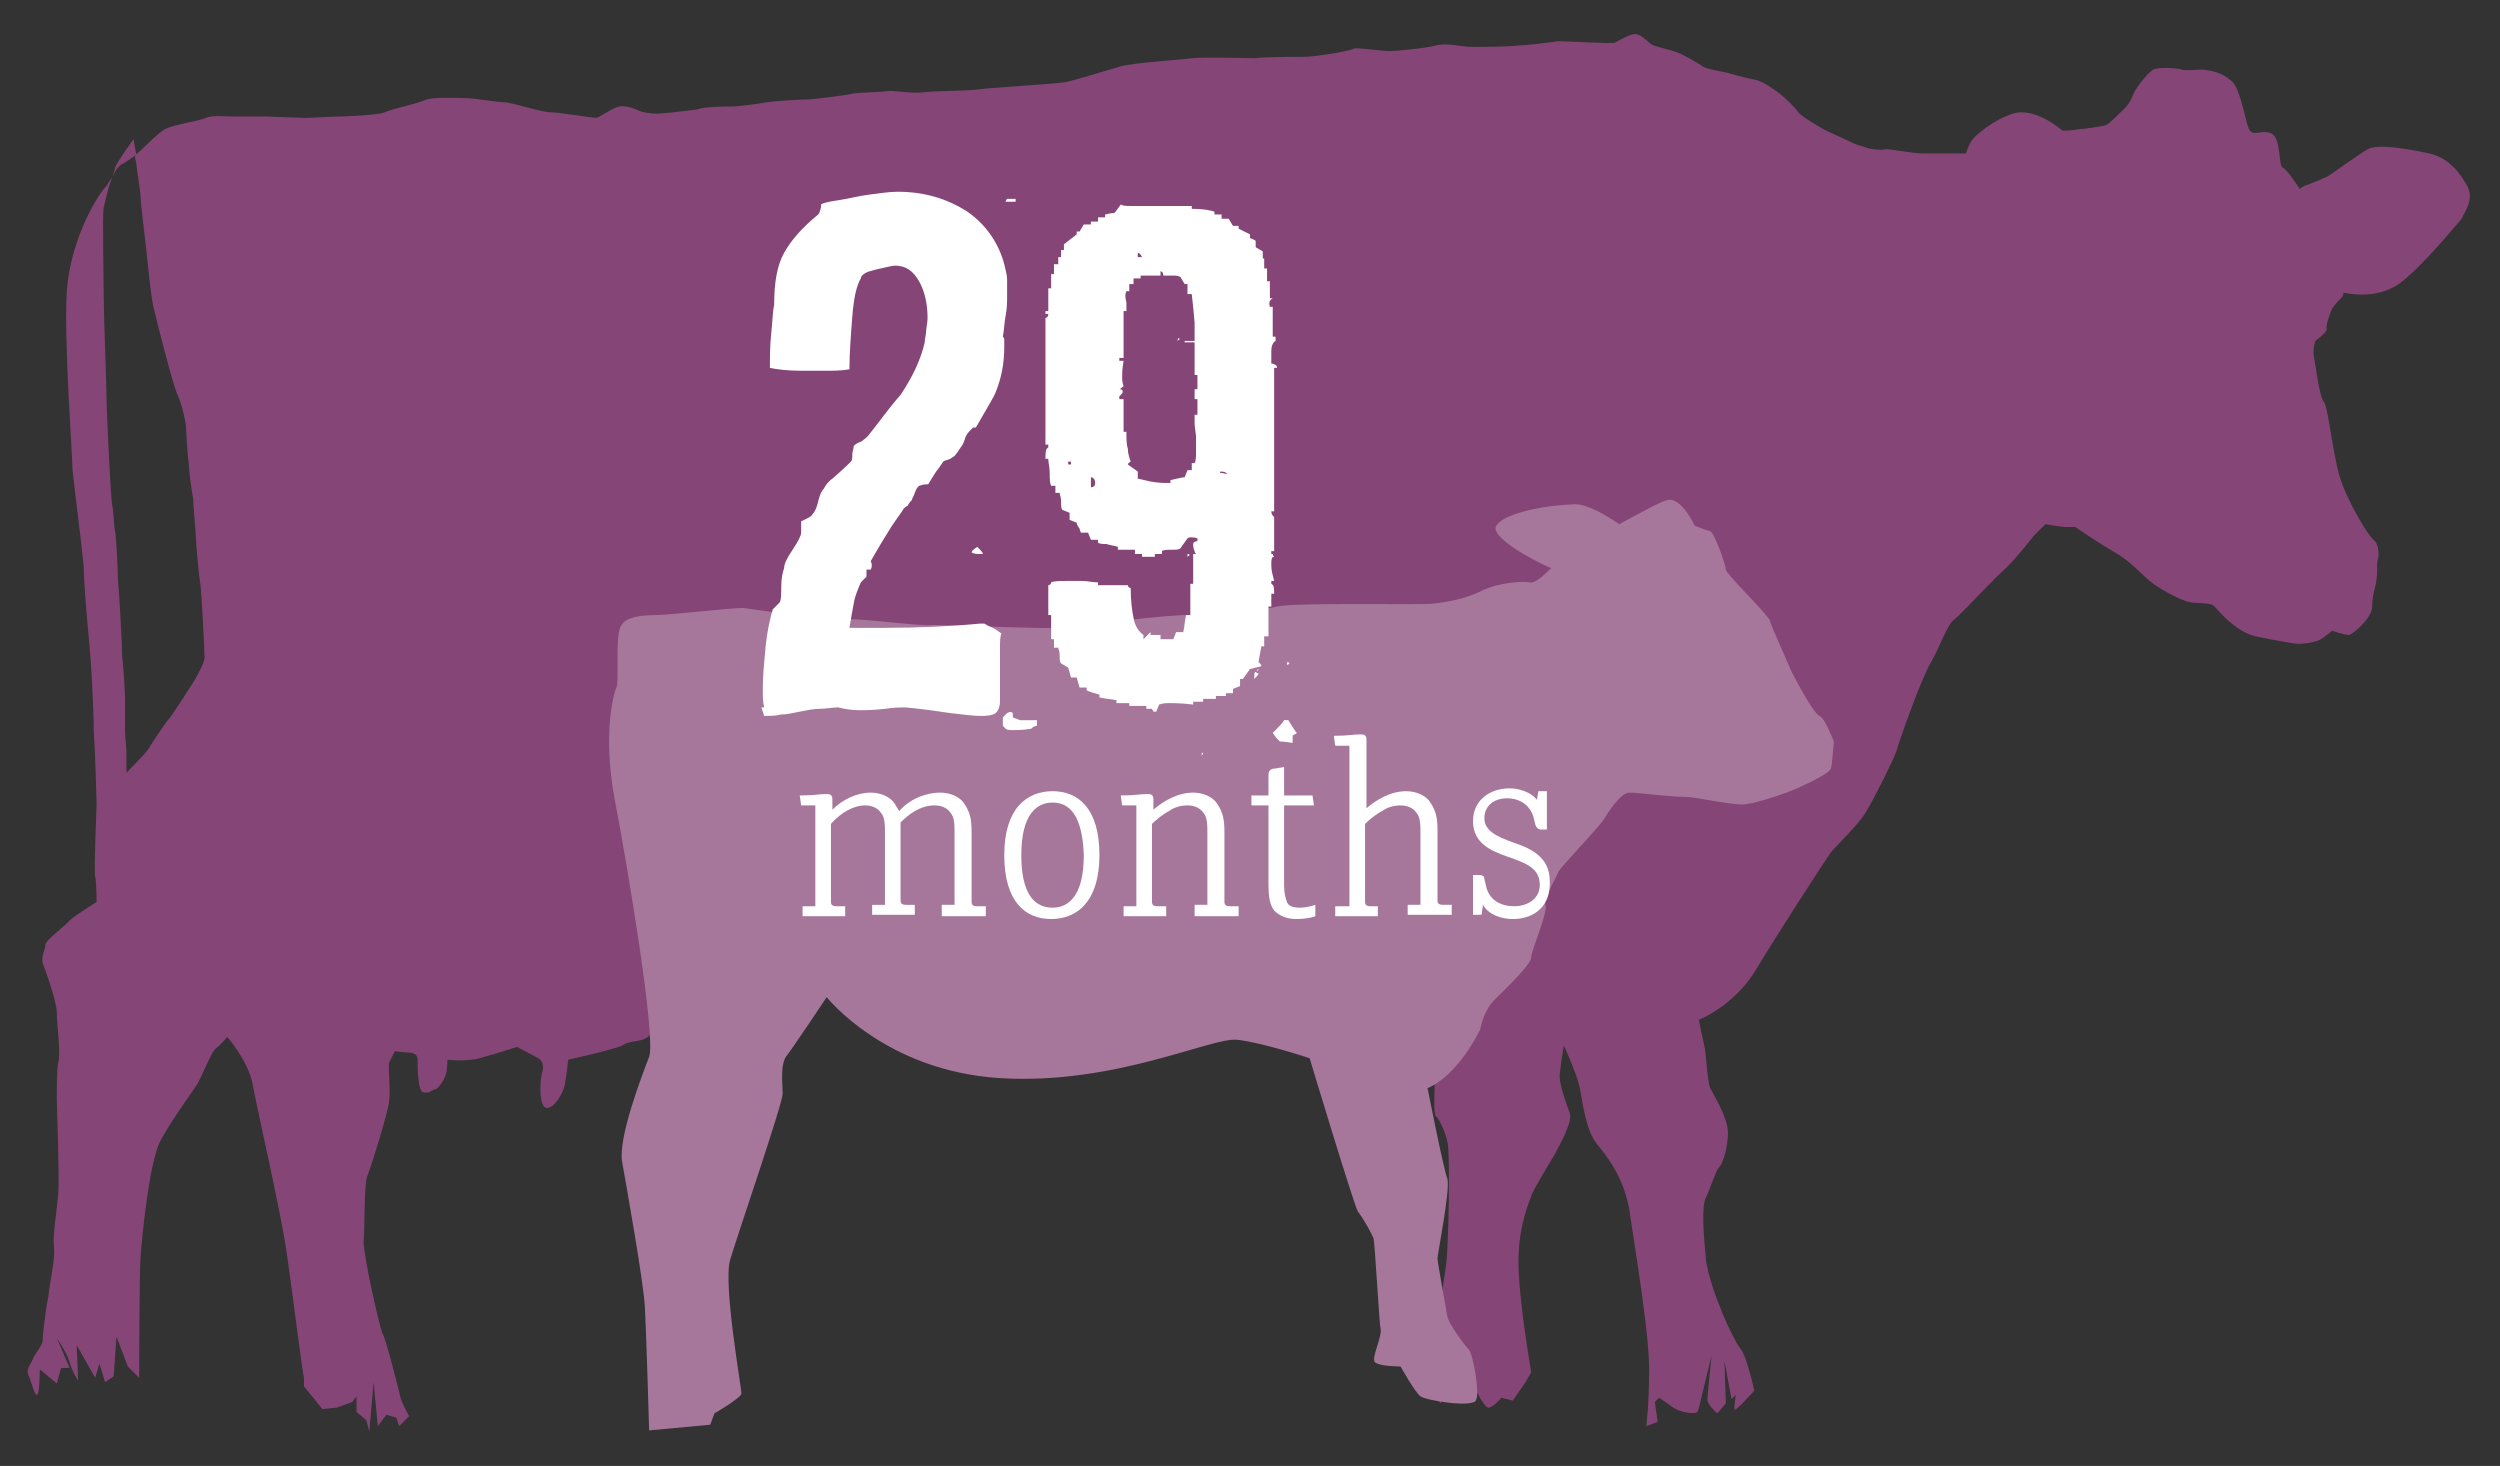
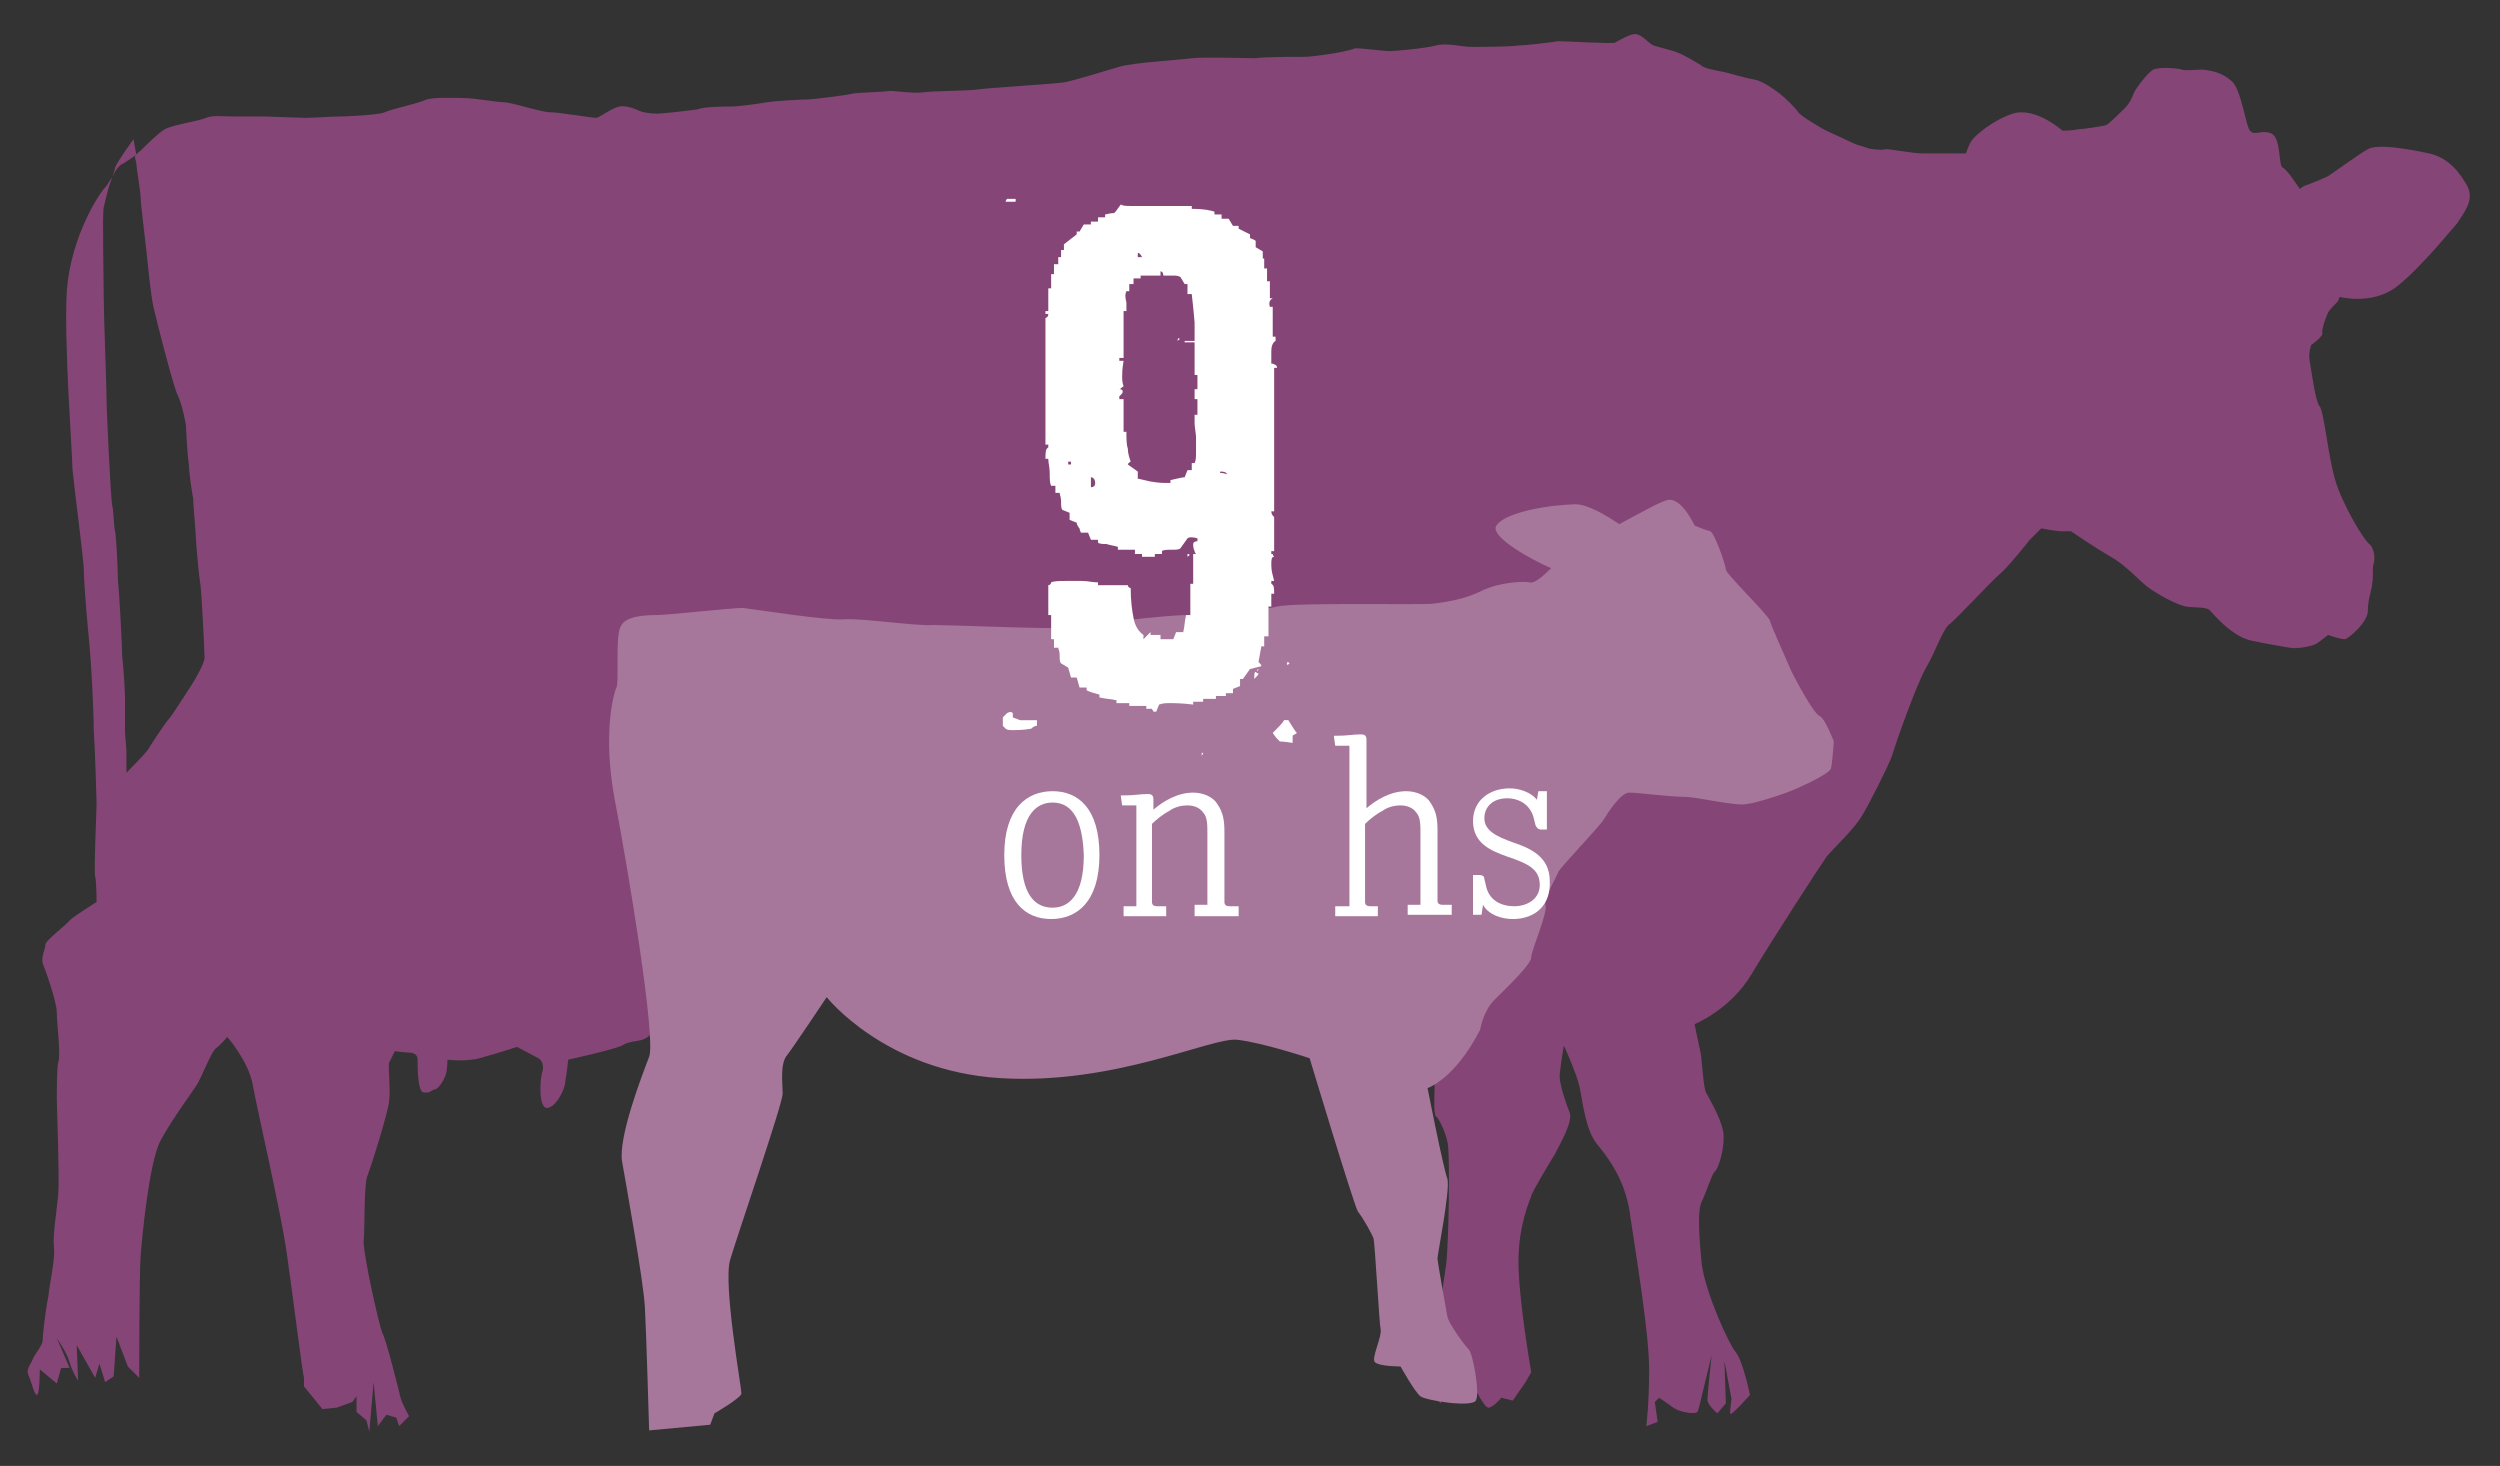
<svg xmlns="http://www.w3.org/2000/svg" version="1.1" id="Layer_1" x="0px" y="0px" viewBox="0 0 176 103.2" enable-background="new 0 0 176 103.2" xml:space="preserve">
  <rect x="0" y="0" width="176" height="103.2" fill="#333333" stroke="none" />
-   <path fill-rule="evenodd" clip-rule="evenodd" fill="#864577" d="M173.7,13.1c-0.5-0.9-1.3-2-2.7-2.3c-1.4-0.3-3.6-0.7-4.3-0.3  c-0.7,0.4-2.2,1.5-2.8,1.9c-0.6,0.3-1.7,0.7-1.7,0.7l-0.3,0.2c0,0-0.9-1.4-1.2-1.5c-0.3-0.1-0.1-2.1-0.8-2.4  c-0.7-0.3-1.2,0.2-1.5-0.2c-0.3-0.3-0.6-2.9-1.3-3.5c-0.7-0.6-1.3-0.7-2-0.8c-0.7,0-1.2,0.1-1.5,0c-0.3-0.1-1.6-0.2-2,0  c-0.4,0.2-1.3,1.4-1.4,1.7c-0.1,0.3-0.3,0.7-0.6,1c-0.3,0.3-1,1-1.3,1.2c-0.3,0.1-1.7,0.3-2,0.3c-0.4,0.1-1.1,0.1-1.1,0.1  s-1.9-1.7-3.5-1.2c-1.5,0.5-2.7,1.6-2.9,1.9c-0.2,0.3-0.4,0.9-0.4,0.9s-2.5,0-3.1,0c-0.6,0-2.2-0.3-2.5-0.3c-0.3,0.1-1.2,0-1.4-0.1  c-0.2-0.1-0.5-0.1-1.1-0.4s-1.8-0.8-2.1-1c-0.3-0.2-1.4-0.8-1.6-1.1c-0.2-0.3-0.9-1-1.3-1.3c-0.4-0.3-1.2-0.9-1.8-1s-1.6-0.4-2-0.5  c-0.4-0.1-1.2-0.2-1.6-0.4c-0.4-0.3-1.5-0.9-1.8-1c-0.2-0.1-1.4-0.4-1.7-0.5c-0.3-0.1-0.8-0.8-1.3-0.8c-0.4,0-1.2,0.5-1.4,0.6  c-0.3,0.1-3.4-0.1-4-0.1c-0.6,0.1-2.3,0.3-2.8,0.3c-0.5,0.1-2.9,0.1-3.4,0.1c-0.5,0-1.7-0.3-2.4-0.1c-0.7,0.2-2.9,0.4-3.3,0.4  c-0.4,0-1.7-0.2-2.4-0.2C94.7,3.7,92.3,4,91.9,4c-0.4,0-3.1,0-3.5,0.1c-0.4,0-3.8-0.1-4.5,0c-0.6,0.1-4.1,0.3-5.1,0.6  c-1,0.3-3.3,1-3.9,1.1c-0.6,0.1-5.5,0.4-6.1,0.5c-0.6,0.1-3.2,0.1-3.8,0.2c-0.6,0.1-1.9-0.1-2.4-0.1c-0.5,0.1-2.2,0.1-2.6,0.2  S57.2,7,56.9,7c-0.4,0-2.3,0.1-2.9,0.2c-0.6,0.1-2,0.3-2.5,0.3c-0.5,0-1.9,0-2.4,0.2C48.4,7.8,46.7,8,46.2,8c-0.4,0-1-0.1-1.2-0.2  c-0.2-0.1-0.9-0.4-1.4-0.3c-0.5,0.1-1.3,0.7-1.6,0.8c-0.3,0-2.7-0.4-3.3-0.4S36,7.2,35.5,7.2c-0.5,0-2.1-0.3-2.9-0.3  c-0.7,0-2.3-0.1-2.8,0.2c-0.5,0.2-2.3,0.6-2.7,0.8c-0.4,0.2-2.8,0.3-3.2,0.3c-0.4,0-2,0.1-2.4,0.1c-0.3,0-2.5-0.1-2.9-0.1  s-1.8,0-2.3,0c-0.5,0-1.4-0.1-1.8,0.1c-0.4,0.2-2.4,0.5-2.9,0.8c-0.5,0.3-1.4,1.2-1.7,1.5c-0.1,0.1-0.3,0.2-0.4,0.4  c0,0.2,0.1,0.4,0.1,0.5c0,0.3,0.3,2,0.3,2.4s0.3,2.8,0.4,3.7c0.1,0.9,0.3,3.1,0.5,4c0.2,0.9,1.4,5.6,1.7,6.2c0.3,0.6,0.6,2,0.6,2.3  c0,0.2,0.1,2.1,0.2,2.6c0,0.5,0.2,1.9,0.3,2.4c0,0.4,0.2,2.6,0.2,2.9c0,0.3,0.2,2.5,0.3,3.1c0.1,0.6,0.3,4.8,0.3,5.2  c0,0.4-0.7,1.6-0.9,1.9c-0.2,0.3-1.4,2.2-1.6,2.4s-1.2,1.7-1.5,2.2c-0.3,0.4-1.5,1.6-1.5,1.6s0-1.3,0-1.5c0-0.3-0.1-1.1-0.1-1.4  c0-0.3,0-2.1,0-2.4c0-0.3-0.1-2.2-0.2-2.9c0-0.6-0.2-4.6-0.3-5.3c0-0.7-0.1-3-0.2-3.5C8,37,8,35.9,7.9,35.6  c-0.1-0.4-0.4-6.7-0.4-7.6c0-0.9-0.2-5.8-0.2-7.2c0-1.3-0.1-5.7,0-6.2c0.1-0.4,0.3-1.4,0.6-2.1c-0.2,0.2-0.3,0.5-0.5,0.7  C7,13.6,5,16.6,4.7,20.5C4.5,24.3,5.1,31.9,5.1,33c0.1,1.1,0.7,5.7,0.8,7c0,1.2,0.3,4.4,0.4,5.4c0.1,1,0.3,4.5,0.3,6  c0.1,1.5,0.2,4.9,0.2,5.2c0,0.4-0.2,4.7-0.1,5.1c0.1,0.4,0.1,1.8,0.1,1.8s-1.6,1-1.9,1.3c-0.2,0.3-1.7,1.4-1.7,1.7  c0,0.3-0.3,0.8-0.2,1.3c0.2,0.5,1,2.7,1,3.5c0,0.8,0.3,3,0.1,3.5C4,75.1,4,76.9,4,77.4c0,0.5,0.2,5.7,0.1,6.7  c-0.1,1.1-0.4,2.9-0.3,3.7s-0.3,2.5-0.4,3.5c-0.2,0.9-0.4,2.8-0.4,3.1c0,0.3-0.6,1-0.7,1.3s-0.5,0.7-0.3,1.1  c0.2,0.4,0.4,1.4,0.6,1.4s0.2-1.8,0.2-1.8l1.2,1l0.3-1.1h0.6L4,94.2c0,0,0.7,1,0.9,1.7c0.2,0.7,0.6,1.3,0.6,1.3l-0.1-2.5l1.3,2.3  l0.3-1l0.4,1.3L8,96.9l0.2-2.8l0.8,2.1l0.8,0.8c0,0,0-7.3,0.1-8.6c0.1-1.3,0.6-6.6,1.4-8.1c0.8-1.5,2.3-3.5,2.6-4  c0.3-0.5,1-2.3,1.3-2.5c0.3-0.2,0.8-0.8,0.8-0.8s1.5,1.7,1.8,3.4c0.3,1.7,2,9,2.4,11.9c0.4,2.8,1.1,8.4,1.2,8.7c0,0.3,0,0.6,0,0.6  l1.3,1.6l1-0.1l1.1-0.4l0.3-0.4v1.1l0.7,0.6l0.2,0.8l0.3-3.5l0.3,3.1l0.6-0.8l0.7,0.2l0.2,0.6l0.7-0.7c0,0-0.5-0.9-0.6-1.3  c-0.1-0.4-1-4.1-1.3-4.6c-0.2-0.5-1.3-5.3-1.3-6.4c0.1-1.1,0-4.2,0.3-4.7c0.2-0.5,1.4-4.3,1.5-5.2c0.1-1-0.1-2.5,0-2.7  c0.1-0.2,0.4-0.8,0.4-0.8s0.8,0.1,0.9,0.1c0.2,0,0.7,0,0.7,0.5c0,0.5,0,2.2,0.4,2.3c0.5,0.1,0.6-0.2,0.8-0.2c0.2,0,0.6-0.5,0.8-1.1  c0.1-0.4,0.1-1,0.1-1s1.5,0.2,2.6-0.2c1.1-0.3,2.3-0.7,2.3-0.7s1.3,0.7,1.5,0.8c0.2,0.1,0.4,0.4,0.3,0.9C38,75.9,37.9,78,38.5,78  c0.6,0,1.3-1.3,1.3-1.9c0.1-0.5,0.2-1.5,0.2-1.5s3.2-0.7,3.8-1c0.6-0.4,1.3-0.2,1.8-0.6c0.5-0.4,0.9-1.2,1.3-1.3  c0.4-0.1,2.7-0.9,3.4-1.9c0.7-0.9,1.6-2.4,1.6-2.6c0-0.2-0.1-0.7,0.3-0.7c0.3,0,1.3-0.7,1.3-0.7s1.3,0.6,2.1,0.7  c0.8,0.1,1.8,0.3,2.5,0.3c0.7,0.1,1.2,0.3,1.5,0.3c0.3,0.1,0.7,0.2,1.2,0.7c0.4,0.5,2,1.2,2.4,1.1c0.5-0.1,1.6-0.3,1.7-0.5  c0.1-0.2,0.4-0.5,0.7-0.6c0.3-0.1,3.2-0.1,5.7-0.2c2.5-0.1,4.4-0.4,5.4-0.6c1-0.2,3.3-0.4,3.9-0.6c0.6-0.2,2.3-1.1,2.9-1.3  c0.7-0.2,7.3-2.2,9.3-2.6c2-0.4,2.3-0.7,3.3-0.4c1,0.3,2.9,1.3,3.5,1.3c0.5,0.1,0.9,0.1,1,0.3c0.1,0.2,0.2,7.4,0.3,8.5  c0.1,1.2,0,3.8,0.1,4.2c0,0.4-0.1,2.1,0.1,2.2c0.2,0.1,0.7,1.2,0.8,1.8c0.2,0.5,0.1,7.2-0.1,8.7c-0.2,1.5-1,6.2-0.9,6.7  c0.1,0.5,0.1,1.7,0.2,2.1c0,0.4,0.3,0.9,0.3,0.9s0.7-1.3,0.7-1.7c-0.1-0.4,0.3-1.6,0.3-1.6s-0.2,2.9-0.3,3s0.6-0.2,0.6-0.2l0.5-1.6  l-0.3-2.3c0,0,0.5,2.8,0.8,3.2c0.3,0.4,0.8,1.5,1.1,1.5c0.3,0,0.9-0.7,0.9-0.7l0.8,0.2l0.9-1.3l0.4-0.7c0,0-0.9-5.1-0.9-7.8  c0-2.7,0.9-4.5,0.9-4.6c0-0.2,1.5-2.7,1.7-3c0.1-0.3,1.3-2.2,1-2.9c-0.3-0.7-0.7-2-0.7-2.5c0-0.5,0.3-2.2,0.3-2.2s0.9,2,1.1,2.9  s0.4,3,1.2,4c0.8,1,2.1,2.6,2.4,5.3c0.4,2.7,1.3,8.1,1.3,10.6c0,2.5-0.2,4-0.2,4l0.8-0.3l-0.2-1.4l0.3-0.3c0,0,0.6,0.4,1,0.7  c0.4,0.3,1.5,0.5,1.7,0.3c0.1-0.2,0.3-1.1,0.3-1.1l0.7-2.9c0,0-0.3,2.8-0.3,3.2c0.1,0.4,0.7,0.9,0.7,0.9l0.6-0.7l-0.1-3l0.5,2.7  l0.3-0.3c0,0-0.1,0.7-0.1,1c0,0.3,1.4-1.3,1.4-1.3s-0.5-2.4-1-3c-0.5-0.6-2.1-4.1-2.4-6.2c-0.2-2.1-0.3-3.8,0-4.4  c0.3-0.6,0.7-1.9,0.9-2.1c0.3-0.2,0.8-1.9,0.6-2.9c-0.2-1-1-2.3-1.2-2.7c-0.2-0.4-0.3-2.6-0.4-2.9c-0.1-0.4-0.4-1.9-0.4-1.9  s2.5-1,4-3.5c1.5-2.5,4.8-7.6,5.3-8.3c0.5-0.6,2-2,2.5-2.9c0.5-0.8,1.9-3.6,2.1-4.2c0.2-0.7,1.7-5,2.4-6.2s1.2-2.8,1.7-3.1  c0.5-0.4,2.9-3,3.5-3.5c0.6-0.5,2.1-2.4,2.1-2.4l0.8-0.8c0,0,1.1,0.2,1.4,0.2c0.4,0,0.7,0,0.7,0s1.6,1.1,2.8,1.8  c1.1,0.6,2,1.7,2.7,2.2c0.7,0.5,2,1.2,2.6,1.3c0.6,0.1,1.5,0,1.7,0.3c0.2,0.2,1.5,1.8,2.9,2.1c1.4,0.3,2.2,0.4,2.7,0.5  c0.5,0.1,1.6-0.1,1.9-0.3c0.3-0.2,0.8-0.6,0.8-0.6s0.8,0.3,1.2,0.3c0.3-0.1,1.6-1.2,1.6-2c0-0.9,0.3-1.5,0.3-1.9  c0.1-0.4,0-1.2,0.1-1.4c0.1-0.2,0.1-1.1-0.3-1.4c-0.4-0.3-1.9-2.8-2.4-4.5c-0.5-1.7-0.8-4.9-1.1-5.2c-0.3-0.3-0.6-2.7-0.7-3.2  c-0.1-0.5,0.1-1.1,0.1-1.1s0.8-0.6,0.8-0.8c-0.1-0.3,0.3-1.3,0.4-1.5c0.1-0.2,0.7-0.8,0.7-0.8l0.1-0.3c0,0,2.3,0.6,4-0.7  c1.7-1.3,4.1-4.3,4.3-4.5C173.5,14.9,174.2,14.1,173.7,13.1 M8.7,11.5c0.3-0.2,0.6-0.4,0.9-0.6c-0.1-0.5-0.2-1.1-0.2-1.1  s-1.1,1.5-1.3,2c0,0.1-0.1,0.4-0.2,0.7C8.1,12,8.4,11.6,8.7,11.5" />
+   <path fill-rule="evenodd" clip-rule="evenodd" fill="#864577" d="M173.7,13.1c-0.5-0.9-1.3-2-2.7-2.3c-1.4-0.3-3.6-0.7-4.3-0.3  c-0.7,0.4-2.2,1.5-2.8,1.9c-0.6,0.3-1.7,0.7-1.7,0.7l-0.3,0.2c0,0-0.9-1.4-1.2-1.5c-0.3-0.1-0.1-2.1-0.8-2.4  c-0.7-0.3-1.2,0.2-1.5-0.2c-0.3-0.3-0.6-2.9-1.3-3.5c-0.7-0.6-1.3-0.7-2-0.8c-0.7,0-1.2,0.1-1.5,0c-0.3-0.1-1.6-0.2-2,0  c-0.4,0.2-1.3,1.4-1.4,1.7c-0.1,0.3-0.3,0.7-0.6,1c-0.3,0.3-1,1-1.3,1.2c-0.3,0.1-1.7,0.3-2,0.3c-0.4,0.1-1.1,0.1-1.1,0.1  s-1.9-1.7-3.5-1.2c-1.5,0.5-2.7,1.6-2.9,1.9c-0.2,0.3-0.4,0.9-0.4,0.9s-2.5,0-3.1,0c-0.6,0-2.2-0.3-2.5-0.3c-0.3,0.1-1.2,0-1.4-0.1  c-0.2-0.1-0.5-0.1-1.1-0.4s-1.8-0.8-2.1-1c-0.3-0.2-1.4-0.8-1.6-1.1c-0.2-0.3-0.9-1-1.3-1.3c-0.4-0.3-1.2-0.9-1.8-1s-1.6-0.4-2-0.5  c-0.4-0.1-1.2-0.2-1.6-0.4c-0.4-0.3-1.5-0.9-1.8-1c-0.2-0.1-1.4-0.4-1.7-0.5c-0.3-0.1-0.8-0.8-1.3-0.8c-0.4,0-1.2,0.5-1.4,0.6  c-0.3,0.1-3.4-0.1-4-0.1c-0.6,0.1-2.3,0.3-2.8,0.3c-0.5,0.1-2.9,0.1-3.4,0.1c-0.5,0-1.7-0.3-2.4-0.1c-0.7,0.2-2.9,0.4-3.3,0.4  c-0.4,0-1.7-0.2-2.4-0.2C94.7,3.7,92.3,4,91.9,4c-0.4,0-3.1,0-3.5,0.1c-0.4,0-3.8-0.1-4.5,0c-0.6,0.1-4.1,0.3-5.1,0.6  c-1,0.3-3.3,1-3.9,1.1c-0.6,0.1-5.5,0.4-6.1,0.5c-0.6,0.1-3.2,0.1-3.8,0.2c-0.6,0.1-1.9-0.1-2.4-0.1c-0.5,0.1-2.2,0.1-2.6,0.2  S57.2,7,56.9,7c-0.4,0-2.3,0.1-2.9,0.2c-0.6,0.1-2,0.3-2.5,0.3c-0.5,0-1.9,0-2.4,0.2C48.4,7.8,46.7,8,46.2,8c-0.4,0-1-0.1-1.2-0.2  c-0.2-0.1-0.9-0.4-1.4-0.3c-0.5,0.1-1.3,0.7-1.6,0.8c-0.3,0-2.7-0.4-3.3-0.4S36,7.2,35.5,7.2c-0.5,0-2.1-0.3-2.9-0.3  c-0.7,0-2.3-0.1-2.8,0.2c-0.5,0.2-2.3,0.6-2.7,0.8c-0.4,0.2-2.8,0.3-3.2,0.3c-0.4,0-2,0.1-2.4,0.1c-0.3,0-2.5-0.1-2.9-0.1  s-1.8,0-2.3,0c-0.5,0-1.4-0.1-1.8,0.1c-0.4,0.2-2.4,0.5-2.9,0.8c-0.5,0.3-1.4,1.2-1.7,1.5c-0.1,0.1-0.3,0.2-0.4,0.4  c0,0.2,0.1,0.4,0.1,0.5c0,0.3,0.3,2,0.3,2.4s0.3,2.8,0.4,3.7c0.1,0.9,0.3,3.1,0.5,4c0.2,0.9,1.4,5.6,1.7,6.2c0.3,0.6,0.6,2,0.6,2.3  c0,0.2,0.1,2.1,0.2,2.6c0,0.5,0.2,1.9,0.3,2.4c0,0.4,0.2,2.6,0.2,2.9c0,0.3,0.2,2.5,0.3,3.1c0.1,0.6,0.3,4.8,0.3,5.2  c0,0.4-0.7,1.6-0.9,1.9c-0.2,0.3-1.4,2.2-1.6,2.4s-1.2,1.7-1.5,2.2c-0.3,0.4-1.5,1.6-1.5,1.6s0-1.3,0-1.5c0-0.3-0.1-1.1-0.1-1.4  c0-0.3,0-2.1,0-2.4c0-0.3-0.1-2.2-0.2-2.9c0-0.6-0.2-4.6-0.3-5.3c0-0.7-0.1-3-0.2-3.5C8,37,8,35.9,7.9,35.6  c-0.1-0.4-0.4-6.7-0.4-7.6c0-0.9-0.2-5.8-0.2-7.2c0-1.3-0.1-5.7,0-6.2c0.1-0.4,0.3-1.4,0.6-2.1c-0.2,0.2-0.3,0.5-0.5,0.7  C7,13.6,5,16.6,4.7,20.5C4.5,24.3,5.1,31.9,5.1,33c0.1,1.1,0.7,5.7,0.8,7c0,1.2,0.3,4.4,0.4,5.4c0.1,1,0.3,4.5,0.3,6  c0.1,1.5,0.2,4.9,0.2,5.2c0,0.4-0.2,4.7-0.1,5.1c0.1,0.4,0.1,1.8,0.1,1.8s-1.6,1-1.9,1.3c-0.2,0.3-1.7,1.4-1.7,1.7  c0,0.3-0.3,0.8-0.2,1.3c0.2,0.5,1,2.7,1,3.5c0,0.8,0.3,3,0.1,3.5C4,75.1,4,76.9,4,77.4c0,0.5,0.2,5.7,0.1,6.7  c-0.1,1.1-0.4,2.9-0.3,3.7s-0.3,2.5-0.4,3.5c-0.2,0.9-0.4,2.8-0.4,3.1c0,0.3-0.6,1-0.7,1.3s-0.5,0.7-0.3,1.1  c0.2,0.4,0.4,1.4,0.6,1.4s0.2-1.8,0.2-1.8l1.2,1l0.3-1.1h0.6L4,94.2c0,0,0.7,1,0.9,1.7c0.2,0.7,0.6,1.3,0.6,1.3l-0.1-2.5l1.3,2.3  l0.3-1l0.4,1.3L8,96.9l0.2-2.8l0.8,2.1l0.8,0.8c0,0,0-7.3,0.1-8.6c0.1-1.3,0.6-6.6,1.4-8.1c0.8-1.5,2.3-3.5,2.6-4  c0.3-0.5,1-2.3,1.3-2.5c0.3-0.2,0.8-0.8,0.8-0.8s1.5,1.7,1.8,3.4c0.3,1.7,2,9,2.4,11.9c0.4,2.8,1.1,8.4,1.2,8.7c0,0.3,0,0.6,0,0.6  l1.3,1.6l1-0.1l1.1-0.4l0.3-0.4v1.1l0.7,0.6l0.2,0.8l0.3-3.5l0.3,3.1l0.6-0.8l0.7,0.2l0.2,0.6l0.7-0.7c0,0-0.5-0.9-0.6-1.3  c-0.1-0.4-1-4.1-1.3-4.6c-0.2-0.5-1.3-5.3-1.3-6.4c0.1-1.1,0-4.2,0.3-4.7c0.2-0.5,1.4-4.3,1.5-5.2c0.1-1-0.1-2.5,0-2.7  c0.1-0.2,0.4-0.8,0.4-0.8s0.8,0.1,0.9,0.1c0.2,0,0.7,0,0.7,0.5c0,0.5,0,2.2,0.4,2.3c0.5,0.1,0.6-0.2,0.8-0.2c0.2,0,0.6-0.5,0.8-1.1  c0.1-0.4,0.1-1,0.1-1s1.5,0.2,2.6-0.2c1.1-0.3,2.3-0.7,2.3-0.7s1.3,0.7,1.5,0.8c0.2,0.1,0.4,0.4,0.3,0.9C38,75.9,37.9,78,38.5,78  c0.6,0,1.3-1.3,1.3-1.9c0.1-0.5,0.2-1.5,0.2-1.5s3.2-0.7,3.8-1c0.6-0.4,1.3-0.2,1.8-0.6c0.5-0.4,0.9-1.2,1.3-1.3  c0.4-0.1,2.7-0.9,3.4-1.9c0.7-0.9,1.6-2.4,1.6-2.6c0-0.2-0.1-0.7,0.3-0.7c0.3,0,1.3-0.7,1.3-0.7s1.3,0.6,2.1,0.7  c0.8,0.1,1.8,0.3,2.5,0.3c0.7,0.1,1.2,0.3,1.5,0.3c0.3,0.1,0.7,0.2,1.2,0.7c0.4,0.5,2,1.2,2.4,1.1c0.5-0.1,1.6-0.3,1.7-0.5  c0.1-0.2,0.4-0.5,0.7-0.6c0.3-0.1,3.2-0.1,5.7-0.2c2.5-0.1,4.4-0.4,5.4-0.6c1-0.2,3.3-0.4,3.9-0.6c0.6-0.2,2.3-1.1,2.9-1.3  c0.7-0.2,7.3-2.2,9.3-2.6c2-0.4,2.3-0.7,3.3-0.4c1,0.3,2.9,1.3,3.5,1.3c0.5,0.1,0.9,0.1,1,0.3c0.1,0.2,0.2,7.4,0.3,8.5  c0.1,1.2,0,3.8,0.1,4.2c0,0.4-0.1,2.1,0.1,2.2c0.2,0.1,0.7,1.2,0.8,1.8c0.2,0.5,0.1,7.2-0.1,8.7c-0.2,1.5-1,6.2-0.9,6.7  c0.1,0.5,0.1,1.7,0.2,2.1c0,0.4,0.3,0.9,0.3,0.9s0.7-1.3,0.7-1.7c-0.1-0.4,0.3-1.6,0.3-1.6s-0.2,2.9-0.3,3s0.6-0.2,0.6-0.2l0.5-1.6  l-0.3-2.3c0,0,0.5,2.8,0.8,3.2c0.3,0.4,0.8,1.5,1.1,1.5c0.3,0,0.9-0.7,0.9-0.7l0.8,0.2l0.9-1.3l0.4-0.7c0,0-0.9-5.1-0.9-7.8  c0-2.7,0.9-4.5,0.9-4.6c0-0.2,1.5-2.7,1.7-3c0.1-0.3,1.3-2.2,1-2.9c-0.3-0.7-0.7-2-0.7-2.5c0-0.5,0.3-2.2,0.3-2.2s0.9,2,1.1,2.9  s0.4,3,1.2,4c0.8,1,2.1,2.6,2.4,5.3c0.4,2.7,1.3,8.1,1.3,10.6c0,2.5-0.2,4-0.2,4l0.8-0.3l-0.2-1.4l0.3-0.3c0,0,0.6,0.4,1,0.7  c0.4,0.3,1.5,0.5,1.7,0.3c0.1-0.2,0.3-1.1,0.3-1.1l0.7-2.9c0,0-0.3,2.8-0.3,3.2c0.1,0.4,0.7,0.9,0.7,0.9l0.6-0.7l-0.1-3l0.5,2.7  c0,0-0.1,0.7-0.1,1c0,0.3,1.4-1.3,1.4-1.3s-0.5-2.4-1-3c-0.5-0.6-2.1-4.1-2.4-6.2c-0.2-2.1-0.3-3.8,0-4.4  c0.3-0.6,0.7-1.9,0.9-2.1c0.3-0.2,0.8-1.9,0.6-2.9c-0.2-1-1-2.3-1.2-2.7c-0.2-0.4-0.3-2.6-0.4-2.9c-0.1-0.4-0.4-1.9-0.4-1.9  s2.5-1,4-3.5c1.5-2.5,4.8-7.6,5.3-8.3c0.5-0.6,2-2,2.5-2.9c0.5-0.8,1.9-3.6,2.1-4.2c0.2-0.7,1.7-5,2.4-6.2s1.2-2.8,1.7-3.1  c0.5-0.4,2.9-3,3.5-3.5c0.6-0.5,2.1-2.4,2.1-2.4l0.8-0.8c0,0,1.1,0.2,1.4,0.2c0.4,0,0.7,0,0.7,0s1.6,1.1,2.8,1.8  c1.1,0.6,2,1.7,2.7,2.2c0.7,0.5,2,1.2,2.6,1.3c0.6,0.1,1.5,0,1.7,0.3c0.2,0.2,1.5,1.8,2.9,2.1c1.4,0.3,2.2,0.4,2.7,0.5  c0.5,0.1,1.6-0.1,1.9-0.3c0.3-0.2,0.8-0.6,0.8-0.6s0.8,0.3,1.2,0.3c0.3-0.1,1.6-1.2,1.6-2c0-0.9,0.3-1.5,0.3-1.9  c0.1-0.4,0-1.2,0.1-1.4c0.1-0.2,0.1-1.1-0.3-1.4c-0.4-0.3-1.9-2.8-2.4-4.5c-0.5-1.7-0.8-4.9-1.1-5.2c-0.3-0.3-0.6-2.7-0.7-3.2  c-0.1-0.5,0.1-1.1,0.1-1.1s0.8-0.6,0.8-0.8c-0.1-0.3,0.3-1.3,0.4-1.5c0.1-0.2,0.7-0.8,0.7-0.8l0.1-0.3c0,0,2.3,0.6,4-0.7  c1.7-1.3,4.1-4.3,4.3-4.5C173.5,14.9,174.2,14.1,173.7,13.1 M8.7,11.5c0.3-0.2,0.6-0.4,0.9-0.6c-0.1-0.5-0.2-1.1-0.2-1.1  s-1.1,1.5-1.3,2c0,0.1-0.1,0.4-0.2,0.7C8.1,12,8.4,11.6,8.7,11.5" />
  <path fill="#A6779B" d="M128.1,50.4c-0.4-0.1-1.9-2.9-2.1-3.4c-0.2-0.5-1.3-2.9-1.4-3.3c-0.1-0.4-3.1-3.3-3.1-3.6  c0-0.3-0.8-2.6-1.1-2.7c-0.4-0.1-1.1-0.4-1.1-0.4s-0.9-2-1.9-1.8c-0.5,0.1-1.9,0.9-3.4,1.7c-0.9-0.6-2.2-1.4-3.1-1.4  c-2.8,0.1-5.3,0.8-5.6,1.6c-0.2,0.8,2.5,2.3,3.9,2.9c-0.6,0.6-1.2,1.1-1.5,1c-0.5-0.1-2.2,0-3.4,0.6c-1.2,0.6-2.6,0.8-3.4,0.9  c-0.8,0.1-9.8-0.1-11,0.2c-1.1,0.3-5,0.6-6.4,0.6c-1.4,0-7.3,0.7-8.4,0.9c-1,0.1-8.3-0.2-9.4-0.2c-1.1,0.1-5.1-0.5-6.3-0.4  c-1.2,0.1-6.2-0.7-7.1-0.8c-0.9,0-5.2,0.5-6.1,0.5c-0.9,0-2.2,0.1-2.5,0.8c-0.4,0.7-0.1,3.9-0.3,4.3c-0.2,0.4-1,3.3-0.1,8  s2.9,16.7,2.4,18s-2.2,5.7-1.9,7.4c0.3,1.7,1.5,8.4,1.6,10.2c0.1,1.8,0.3,8.7,0.3,8.7l4.3-0.4l0.3-0.8c0,0,1.9-1.1,1.9-1.4  c0-0.4-1.3-7.7-0.8-9.4c0.5-1.7,3.7-11,3.7-11.7c0-0.7-0.2-2.1,0.3-2.7c0.4-0.5,2.8-4.1,2.8-4.1s4.1,5.2,12.2,5.7  c8.1,0.5,14.9-2.9,16.7-2.7c1.8,0.2,5.1,1.3,5.1,1.3s3.1,10.3,3.4,10.8c0.4,0.5,1,1.6,1.1,1.9c0.1,0.4,0.4,6,0.5,6.4  c0.1,0.5-0.7,2.1-0.4,2.3c0.3,0.3,1.8,0.3,1.8,0.3s1,1.8,1.4,2.1c0.4,0.3,3.6,0.8,3.9,0.3c0.3-0.5-0.2-3.3-0.5-3.6  c-0.3-0.3-1.4-1.8-1.5-2.3c-0.1-0.5-0.7-3.9-0.7-4.1c0-0.3,0.9-4.8,0.7-5.6c-0.3-0.8-1.4-6.4-1.4-6.4s1.9-0.6,3.7-4.1  c0,0,0.2-1.3,1-2.1c0.8-0.8,2.6-2.5,2.6-3c0-0.5,1.2-3.2,1-3.7c-0.1-0.5,0.8-2,0.9-2.3c0.1-0.3,2.9-3.2,3.2-3.7  c0.3-0.5,1.2-1.9,1.8-1.9c0.6,0,2.9,0.3,3.9,0.3c0.9,0,3.7,0.7,4.4,0.5c0.7-0.1,1.6-0.4,2.5-0.7c0.9-0.3,3.3-1.4,3.4-1.8  s0.2-1.9,0.2-1.9S128.5,50.6,128.1,50.4" />
  <g id="XMLID_15_">
-     <path id="XMLID_16_" fill="#FFFFFF" d="M70.7,24.4c0,1.2-0.2,2.2-0.6,3.2c-0.1,0.3-0.6,1.1-1.4,2.5h-0.2c-0.2,0.2-0.4,0.4-0.5,0.6   c-0.1,0.3-0.2,0.6-0.3,0.7c-0.2,0.3-0.4,0.6-0.5,0.7l-0.3,0.2c-0.2,0.1-0.4,0.1-0.5,0.2c-0.2,0.3-0.4,0.6-0.5,0.7l-0.5,0.8   c0,0.1-0.1,0.1-0.2,0.1c-0.3,0-0.4,0.1-0.5,0.1c-0.1,0.1-0.2,0.2-0.3,0.5c-0.1,0.3-0.2,0.4-0.2,0.5c-0.1,0.1-0.2,0.2-0.3,0.4   c-0.2,0.1-0.3,0.2-0.4,0.4l-0.7,1L62,38.3l-0.7,1.2c0.1,0.2,0.1,0.4,0,0.6H61c0,0.3,0,0.4,0,0.5L60.6,41c-0.2,0.5-0.4,0.9-0.5,1.5   c-0.1,0.5-0.2,1.1-0.3,1.7c0.6,0,1,0,1.3,0c0.5,0,0.9,0,1.1,0c2.4,0,4.7-0.1,6.8-0.3h0.3c0.3,0.2,0.6,0.3,0.6,0.3   c0.2,0.1,0.3,0.2,0.6,0.4c-0.1,0.2-0.1,0.6-0.1,1.2c0,0.6,0,1,0,1.3c0,0.2,0,0.4,0,0.6c0,0.5,0,1,0,1.6c0,0.6-0.2,0.9-0.5,1   c-0.3,0.1-0.6,0.1-0.9,0.1c-0.5,0-1.2-0.1-2.1-0.2c-2-0.3-3.1-0.4-3.2-0.4c-0.2,0-0.7,0-1.4,0.1C61.4,50,60.9,50,60.5,50   c-0.6,0-1.1-0.1-1.5-0.2c-0.4,0-0.8,0.1-1.3,0.1c-0.4,0-0.9,0.1-1.4,0.2c-0.5,0.1-0.9,0.2-1.3,0.2c-0.4,0.1-0.8,0.1-1.2,0.1   l-0.2-0.6h0.2c-0.1-0.4-0.1-0.8-0.1-1.3c0-0.9,0.1-1.9,0.2-3c0.1-1,0.3-1.9,0.5-2.6l0.5-0.5c0.1-0.2,0.1-0.6,0.1-1.1   c0-0.6,0.1-1,0.2-1.3c0-0.3,0.2-0.7,0.6-1.3s0.6-1,0.6-1.2c0-0.2,0-0.5,0-0.8c0.4-0.2,0.7-0.3,0.8-0.5c0.2-0.2,0.3-0.5,0.4-0.9   c0.1-0.4,0.2-0.7,0.4-0.9c0.1-0.2,0.3-0.5,0.6-0.7c0.8-0.7,1.2-1.1,1.3-1.2c0.1-0.1,0.1-0.2,0.1-0.5c0-0.2,0.1-0.4,0.1-0.6   c0.1-0.1,0.2-0.2,0.5-0.3c0.3-0.2,0.4-0.3,0.5-0.4c0.8-1,1.5-2,2.3-2.9c0.8-1.2,1.4-2.4,1.7-3.7c0-0.3,0.1-0.5,0.1-0.8   c0-0.2,0.1-0.6,0.1-0.9c0-1-0.2-1.9-0.6-2.6c-0.4-0.7-0.9-1.1-1.7-1.1c-0.2,0-0.5,0.1-1,0.2c-0.5,0.1-0.7,0.2-0.8,0.2   c-0.3,0.1-0.6,0.3-0.6,0.5c-0.3,0.5-0.5,1.4-0.6,2.7c-0.1,1.3-0.2,2.6-0.2,3.7c-0.6,0.1-1.1,0.1-1.6,0.1c-0.5,0-1.1,0-1.8,0   c-1,0-1.7-0.1-2.2-0.2c0-0.7,0-1.6,0.1-2.5c0.1-0.9,0.1-1.6,0.2-1.9c0-1.6,0.2-2.8,0.7-3.7c0.5-0.9,1.3-1.8,2.4-2.7   c0.1-0.1,0.1-0.2,0.2-0.5c0,0,0-0.1,0-0.2c0.1-0.1,0.5-0.2,1.2-0.3s1.4-0.3,2.2-0.4c0.8-0.1,1.4-0.2,2-0.2c1.9,0,3.5,0.5,4.9,1.4   c1.3,0.9,2.2,2.2,2.6,3.7c0.1,0.4,0.2,0.8,0.2,1.1c0,0.3,0,0.7,0,1.1c0,0.4,0,0.9-0.1,1.4c-0.1,0.5-0.1,1-0.2,1.5   c0.1,0.1,0.1,0.2,0.1,0.2C70.7,24.2,70.7,24.4,70.7,24.4z M68.8,39c-0.2,0-0.4-0.1-0.4-0.1c0-0.1,0.1-0.2,0.4-0.4   c0.2,0.2,0.4,0.4,0.4,0.5l0,0C69,39,68.9,39,68.8,39z" />
    <path id="XMLID_19_" fill="#FFFFFF" d="M72.9,51.1c-0.2,0.1-0.2,0.1-0.3,0.2c-0.6,0.1-1,0.1-1.2,0.1c-0.3,0-0.5,0-0.6-0.1   c-0.1-0.1-0.2-0.2-0.2-0.2v-0.6c0.1-0.1,0.2-0.2,0.3-0.3c0.2-0.1,0.3-0.1,0.4,0v0.3c0.2,0.1,0.3,0.1,0.5,0.2h1.2V51.1z M71.4,14.2   h-0.6c0-0.1,0.1-0.2,0.1-0.2h0.6V14.2z M89.9,25.9h-0.2v10.1h-0.2c0,0.2,0.1,0.3,0.2,0.4c0,0.2,0,0.5,0,0.9c0,0.7,0,1.2,0,1.5h-0.2   V39c0,0,0.1,0,0.1,0c0,0,0,0.1,0.1,0.2c-0.2,0-0.2,0.2-0.2,0.6c0,0.4,0.1,0.7,0.2,1.1h-0.2v0.2c0.2,0.1,0.2,0.3,0.2,0.7h-0.2v0.9   h-0.2c0,0.2,0,0.5,0,0.8c0,0.4,0,0.6,0,0.8c0,0.2,0,0.4,0,0.5H89c0,0.3,0,0.6,0,0.7h-0.2l-0.2,1.1c0.1,0.1,0.2,0.2,0.2,0.3L88,47.1   l-0.5,0.7h-0.2c0,0.2,0,0.4,0,0.5l-0.5,0.2v0.3c-0.2,0-0.4,0-0.5,0V49h-0.7v0.2c-0.3,0-0.6,0-0.9,0v0.2h-0.7v0.2   c-0.8-0.1-1.4-0.1-1.8-0.1c-0.1,0-0.3,0-0.6,0.1l-0.2,0.5c-0.1,0-0.1,0-0.2,0c0-0.1-0.1-0.1-0.1-0.2h-0.4v-0.2c-0.2,0-0.3,0-0.6,0   c-0.2,0-0.4,0-0.6,0v-0.2c-0.4,0-0.7,0-0.9,0v-0.2c-0.4-0.1-0.8-0.1-1.2-0.2v-0.2c-0.4-0.1-0.7-0.2-0.9-0.3v-0.2   c-0.3,0-0.4,0-0.5,0l-0.2-0.7h-0.4l-0.2-0.7l-0.5-0.3c-0.1-0.1-0.1-0.3-0.1-0.6c0-0.3-0.1-0.4-0.1-0.5h-0.3V45H74   c0-0.1,0-0.4,0-0.8c0-0.4,0-0.7,0-0.9h-0.2v-2.1c0.1,0,0.2-0.1,0.2-0.2c0.2-0.1,0.6-0.1,1-0.1c0.4,0,0.8,0,1.2,0s0.7,0.1,1.1,0.1   v0.2c0.2,0,0.4,0,0.8,0c0.6,0,1.1,0,1.3,0c0,0.1,0.1,0.2,0.2,0.2c0,0.9,0.1,1.6,0.2,2.1c0.1,0.6,0.4,1,0.7,1.2V45   c0.2-0.2,0.3-0.3,0.5-0.5v0.2c0.2,0,0.5,0,0.7,0V45c0.3,0,0.6,0,0.9,0l0.2-0.5h0.5c0.1-0.4,0.1-0.8,0.2-1.2h0.3c0-0.7,0-1.2,0-1.6   c0-0.2,0-0.4,0-0.6h0.2V39h0.2c-0.1-0.1-0.1-0.2-0.1-0.2c-0.1-0.2-0.1-0.4-0.1-0.5s0.1-0.2,0.3-0.2v-0.2c-0.3-0.1-0.6-0.1-0.7,0   l-0.5,0.7c-0.1,0.1-0.3,0.1-0.6,0.1c-0.3,0-0.6,0-0.7,0.1V39h-0.5v0.2h-0.9V39h-0.5v-0.3c-0.4,0-0.8,0-1.2,0v-0.2   c-0.3-0.1-0.5-0.1-0.8-0.2c-0.2,0-0.5,0-0.6-0.1V38c-0.3,0-0.4,0-0.5,0l-0.2-0.5c-0.3,0-0.4,0-0.5,0c-0.1-0.2-0.1-0.3-0.1-0.3   c-0.1-0.1-0.2-0.3-0.2-0.4l-0.5-0.2c0,0,0-0.2,0-0.5l-0.5-0.2c-0.1-0.1-0.1-0.3-0.1-0.6c0-0.3-0.1-0.5-0.1-0.6h-0.3v-0.5H74   c-0.1-0.2-0.1-0.5-0.1-0.9c0-0.4-0.1-0.7-0.1-1h-0.2c0-0.4,0-0.7,0.2-0.8v-0.2h-0.2v-8.9c0.2-0.1,0.2-0.2,0.2-0.3h-0.2v-0.2h0.2   v-1.6H74v-1h0.2c0-0.2,0-0.4,0-0.7h0.3c0-0.2,0-0.4,0-0.5h0.2c0-0.3,0-0.4,0-0.5h0.2v-0.4l0.9-0.7v-0.2h0.2l0.3-0.5   c0.2,0,0.4,0,0.5,0v-0.2h0.5v-0.3h0.5v-0.2c0.4-0.1,0.6-0.1,0.6-0.1c0.1,0,0.2-0.2,0.5-0.6c0.2,0.1,0.4,0.1,0.7,0.1   c0.3,0,0.6,0,0.9,0c0.3,0,0.7,0,1,0c0.4,0,0.7,0,1.1,0c0.2,0,0.5,0,0.7,0c0.3,0,0.5,0,0.6,0v0.2c0.8,0,1.3,0.1,1.6,0.2v0.2h0.5v0.3   c0.2,0,0.3,0,0.5,0l0.3,0.5h0.4v0.2l0.8,0.4v0.2c0,0,0,0.1,0.1,0.1c0.2,0.1,0.3,0.1,0.3,0.2c0,0,0,0.2,0,0.4l0.5,0.3v0.5H89v0.7   h0.2c0,0.3,0,0.6,0,0.9h0.2V21h0.2c-0.2,0.1-0.3,0.3-0.2,0.6h0.2v2.1h0.2V24c-0.2,0.1-0.3,0.4-0.3,0.7c0,0.4,0,0.7,0,0.9   c0,0,0.1,0,0.1,0C89.8,25.7,89.9,25.7,89.9,25.9z M75.4,32.6c0,0,0-0.1,0-0.1c0,0-0.1,0-0.2,0v0.2H75.4z M76.8,34.3   c0.2,0,0.3-0.1,0.3-0.3c0-0.2-0.1-0.4-0.3-0.4V34.3z M84.3,29.1v-1h-0.2v-0.7h0.2v-1h-0.2v-2.3c-0.2,0-0.5,0-0.7,0V24h0.7   c0-0.6,0-1,0-1.3c-0.1-1.2-0.2-1.9-0.2-2h-0.3c0-0.2,0-0.4,0-0.7h-0.2l-0.3-0.5c-0.2-0.1-0.3-0.1-0.6-0.1c-0.2,0-0.4,0-0.6,0   c0-0.2-0.1-0.3-0.2-0.3v0.3h-1.4v0.2c-0.2,0-0.3,0-0.5,0V20h-0.3v0.5h-0.2c-0.1,0.2-0.1,0.4,0,0.8c0,0.3,0,0.5,0,0.6h-0.2v3.3h-0.3   c0,0.1,0,0.1,0,0.2c0,0,0.1,0,0.3,0c-0.1,0.6-0.1,0.9-0.1,1.1c0,0.2,0,0.4,0.1,0.7c-0.2,0.1-0.2,0.2-0.3,0.2c0.2,0,0.3,0.1,0.2,0.3   c-0.1,0.1-0.2,0.2-0.2,0.2v0.2h0.3c0,0.3,0,0.6,0,0.8c0,0.3,0,0.6,0,0.8c0,0.3,0,0.6,0,0.7h0.2c0,0.5,0,0.9,0.1,1.2   c0,0.3,0.1,0.6,0.2,0.9c-0.2,0.1-0.2,0.2-0.2,0.2l0.7,0.5v0.5c0.1,0,0.4,0.1,0.9,0.2c0.6,0.1,0.9,0.1,1,0.1c0.2,0,0.4,0,0.4,0v-0.2   c0.5-0.1,0.8-0.2,1-0.2l0.2-0.5h0.3c0-0.2,0-0.3,0-0.5h0.2c0.1-0.2,0.1-0.4,0.1-0.8c0-0.3,0-0.7,0-1c0-0.3-0.1-0.7-0.1-1   c0-0.3,0-0.5,0-0.6H84.3z M80.4,18.1C80.3,18.1,80.3,18.1,80.4,18.1c-0.1-0.2-0.2-0.3-0.3-0.3v0.3H80.4z M83,23.8   C83.1,23.8,83.1,23.8,83,23.8c0.1,0.1,0,0.1-0.1,0.2C82.9,23.8,83,23.8,83,23.8z M83.7,39C83.7,39,83.8,39,83.7,39   c0.1,0.1,0,0.1-0.1,0.2c0-0.1,0-0.2,0-0.2C83.6,39,83.6,39,83.7,39z M84.7,53C84.7,53,84.7,53,84.7,53c0,0.1-0.1,0.2-0.1,0.2   c0,0,0-0.1,0-0.2C84.5,53,84.6,53,84.7,53z M86.4,33.4c-0.1-0.2-0.3-0.2-0.5-0.2c0,0.1,0,0.1,0,0.1C86,33.3,86.2,33.3,86.4,33.4z    M88.4,47.3c0.1,0.1,0.1,0.1,0.2,0.1c0,0.1-0.1,0.2-0.3,0.4C88.3,47.5,88.3,47.3,88.4,47.3z M88.6,47.1c0,0.1-0.1,0.1-0.1,0.2   C88.5,47.2,88.5,47.1,88.6,47.1z M91.3,51.6c-0.1,0.1-0.2,0.1-0.3,0.2v0.5c-0.6-0.1-0.9-0.1-0.9-0.1c-0.2-0.2-0.3-0.3-0.5-0.6   c0.4-0.4,0.7-0.7,0.8-0.9h0.3C91,51.2,91.2,51.5,91.3,51.6z M90.7,46.6c0,0.1,0.1,0.1,0.1,0.1c0,0-0.1,0.1-0.2,0.1   c0-0.1,0-0.1,0-0.1C90.6,46.7,90.6,46.6,90.7,46.6z" />
  </g>
  <g id="XMLID_1_">
-     <path id="XMLID_2_" fill="#FFFFFF" d="M66.3,64.4v-0.7h0.9v-5.1c0-0.5,0-1.1-0.3-1.4c-0.2-0.3-0.6-0.5-1.1-0.5   c-1,0-1.8,0.6-2.4,1.2c0,0.2,0,0.4,0,0.6v4.9c0,0.2,0.1,0.3,0.4,0.3h0.6v0.7h-3v-0.7h0.9v-5.1c0-0.5,0-1.1-0.3-1.4   c-0.2-0.3-0.6-0.5-1.1-0.5c-0.8,0-1.7,0.5-2.4,1.3v5.5c0,0.2,0.1,0.3,0.4,0.3h0.6v0.7h-3v-0.7h0.9v-7.1h-1l-0.1-0.7   c1.1,0,1.3-0.1,1.9-0.1c0.3,0,0.4,0.1,0.4,0.4v0.7c0.7-0.7,1.7-1.2,2.7-1.2c0.7,0,1.4,0.3,1.7,0.8c0.1,0.2,0.2,0.3,0.3,0.5   c0.7-0.8,1.8-1.3,2.9-1.3c0.7,0,1.4,0.3,1.7,0.8c0.4,0.6,0.5,1.1,0.5,2v4.9c0,0.2,0.1,0.3,0.4,0.3h0.6v0.7H66.3z" />
    <path id="XMLID_4_" fill="#FFFFFF" d="M74,64.7c-1.8,0-3.3-1.2-3.3-4.5s1.6-4.5,3.4-4.5c1.8,0,3.3,1.2,3.3,4.5S75.8,64.7,74,64.7z    M74.1,56.5c-1.1,0-2.2,0.8-2.2,3.7c0,2.7,0.9,3.7,2.2,3.7c1.1,0,2.2-0.8,2.2-3.7C76.2,57.4,75.3,56.5,74.1,56.5z" />
    <path id="XMLID_7_" fill="#FFFFFF" d="M84.1,64.4v-0.7H85v-5.1c0-0.5,0-1.1-0.3-1.4c-0.2-0.3-0.6-0.5-1.1-0.5   c-0.4,0-0.9,0.1-1.3,0.4c-0.4,0.2-0.9,0.6-1.2,0.9v5.5c0,0.2,0.1,0.3,0.4,0.3h0.6v0.7h-3v-0.7H80v-7.1h-1l-0.1-0.7   c1.1,0,1.3-0.1,1.9-0.1c0.3,0,0.4,0.1,0.4,0.4v0.7c0.7-0.6,1.7-1.2,2.8-1.2c0.7,0,1.4,0.3,1.7,0.8c0.4,0.6,0.5,1.1,0.5,2v4.9   c0,0.2,0.1,0.3,0.4,0.3h0.6v0.7H84.1z" />
-     <path id="XMLID_9_" fill="#FFFFFF" d="M91.3,64.7c-0.7,0-1.2-0.2-1.6-0.6c-0.3-0.4-0.4-0.9-0.4-2v-5.4h-1.2v-0.7h1.2v-1.4   c0-0.3,0.1-0.5,0.5-0.5l0.6-0.1v2h2l0.1,0.7h-2.1v5.6c0,0.6,0.1,0.9,0.2,1.2c0.1,0.3,0.5,0.4,0.9,0.4c0.4,0,0.8-0.1,1.1-0.2v0.8   C92.4,64.6,91.8,64.7,91.3,64.7z" />
    <path id="XMLID_11_" fill="#FFFFFF" d="M99.1,64.4v-0.7h0.9v-5.1c0-0.5,0-1.1-0.3-1.4c-0.2-0.3-0.6-0.5-1.1-0.5   c-0.4,0-0.9,0.1-1.3,0.4c-0.4,0.2-0.9,0.6-1.2,0.9v5.5c0,0.2,0.1,0.3,0.4,0.3H97v0.7h-3v-0.7H95V52.5h-1l-0.1-0.7   c1.1,0,1.3-0.1,1.9-0.1c0.3,0,0.4,0.1,0.4,0.4v4.8c0.7-0.6,1.7-1.2,2.8-1.2c0.7,0,1.4,0.3,1.7,0.8c0.4,0.6,0.5,1.1,0.5,2v4.9   c0,0.2,0.1,0.3,0.4,0.3h0.6v0.7H99.1z" />
    <path id="XMLID_13_" fill="#FFFFFF" d="M106.5,64.7c-0.8,0-1.7-0.3-2.1-1l-0.1,0.7h-0.6v-2.8h0.4c0.3,0,0.4,0.1,0.4,0.3l0.1,0.4   c0.2,1.1,1.1,1.5,2,1.5c0.9,0,1.8-0.5,1.8-1.5c0-1.1-0.8-1.5-2.3-2c-1.1-0.4-2.4-0.9-2.4-2.5c0-1.4,1.1-2.3,2.6-2.3   c0.7,0,1.5,0.3,1.9,0.8l0.1-0.6h0.6v2.7h-0.4c-0.2,0-0.3-0.1-0.4-0.3l-0.1-0.4c-0.2-1-1-1.5-1.9-1.5c-1,0-1.6,0.6-1.6,1.4   c0,0.9,0.9,1.3,2,1.7c1.2,0.4,2.6,1,2.6,2.7C109.2,63.7,108.1,64.7,106.5,64.7z" />
  </g>
</svg>